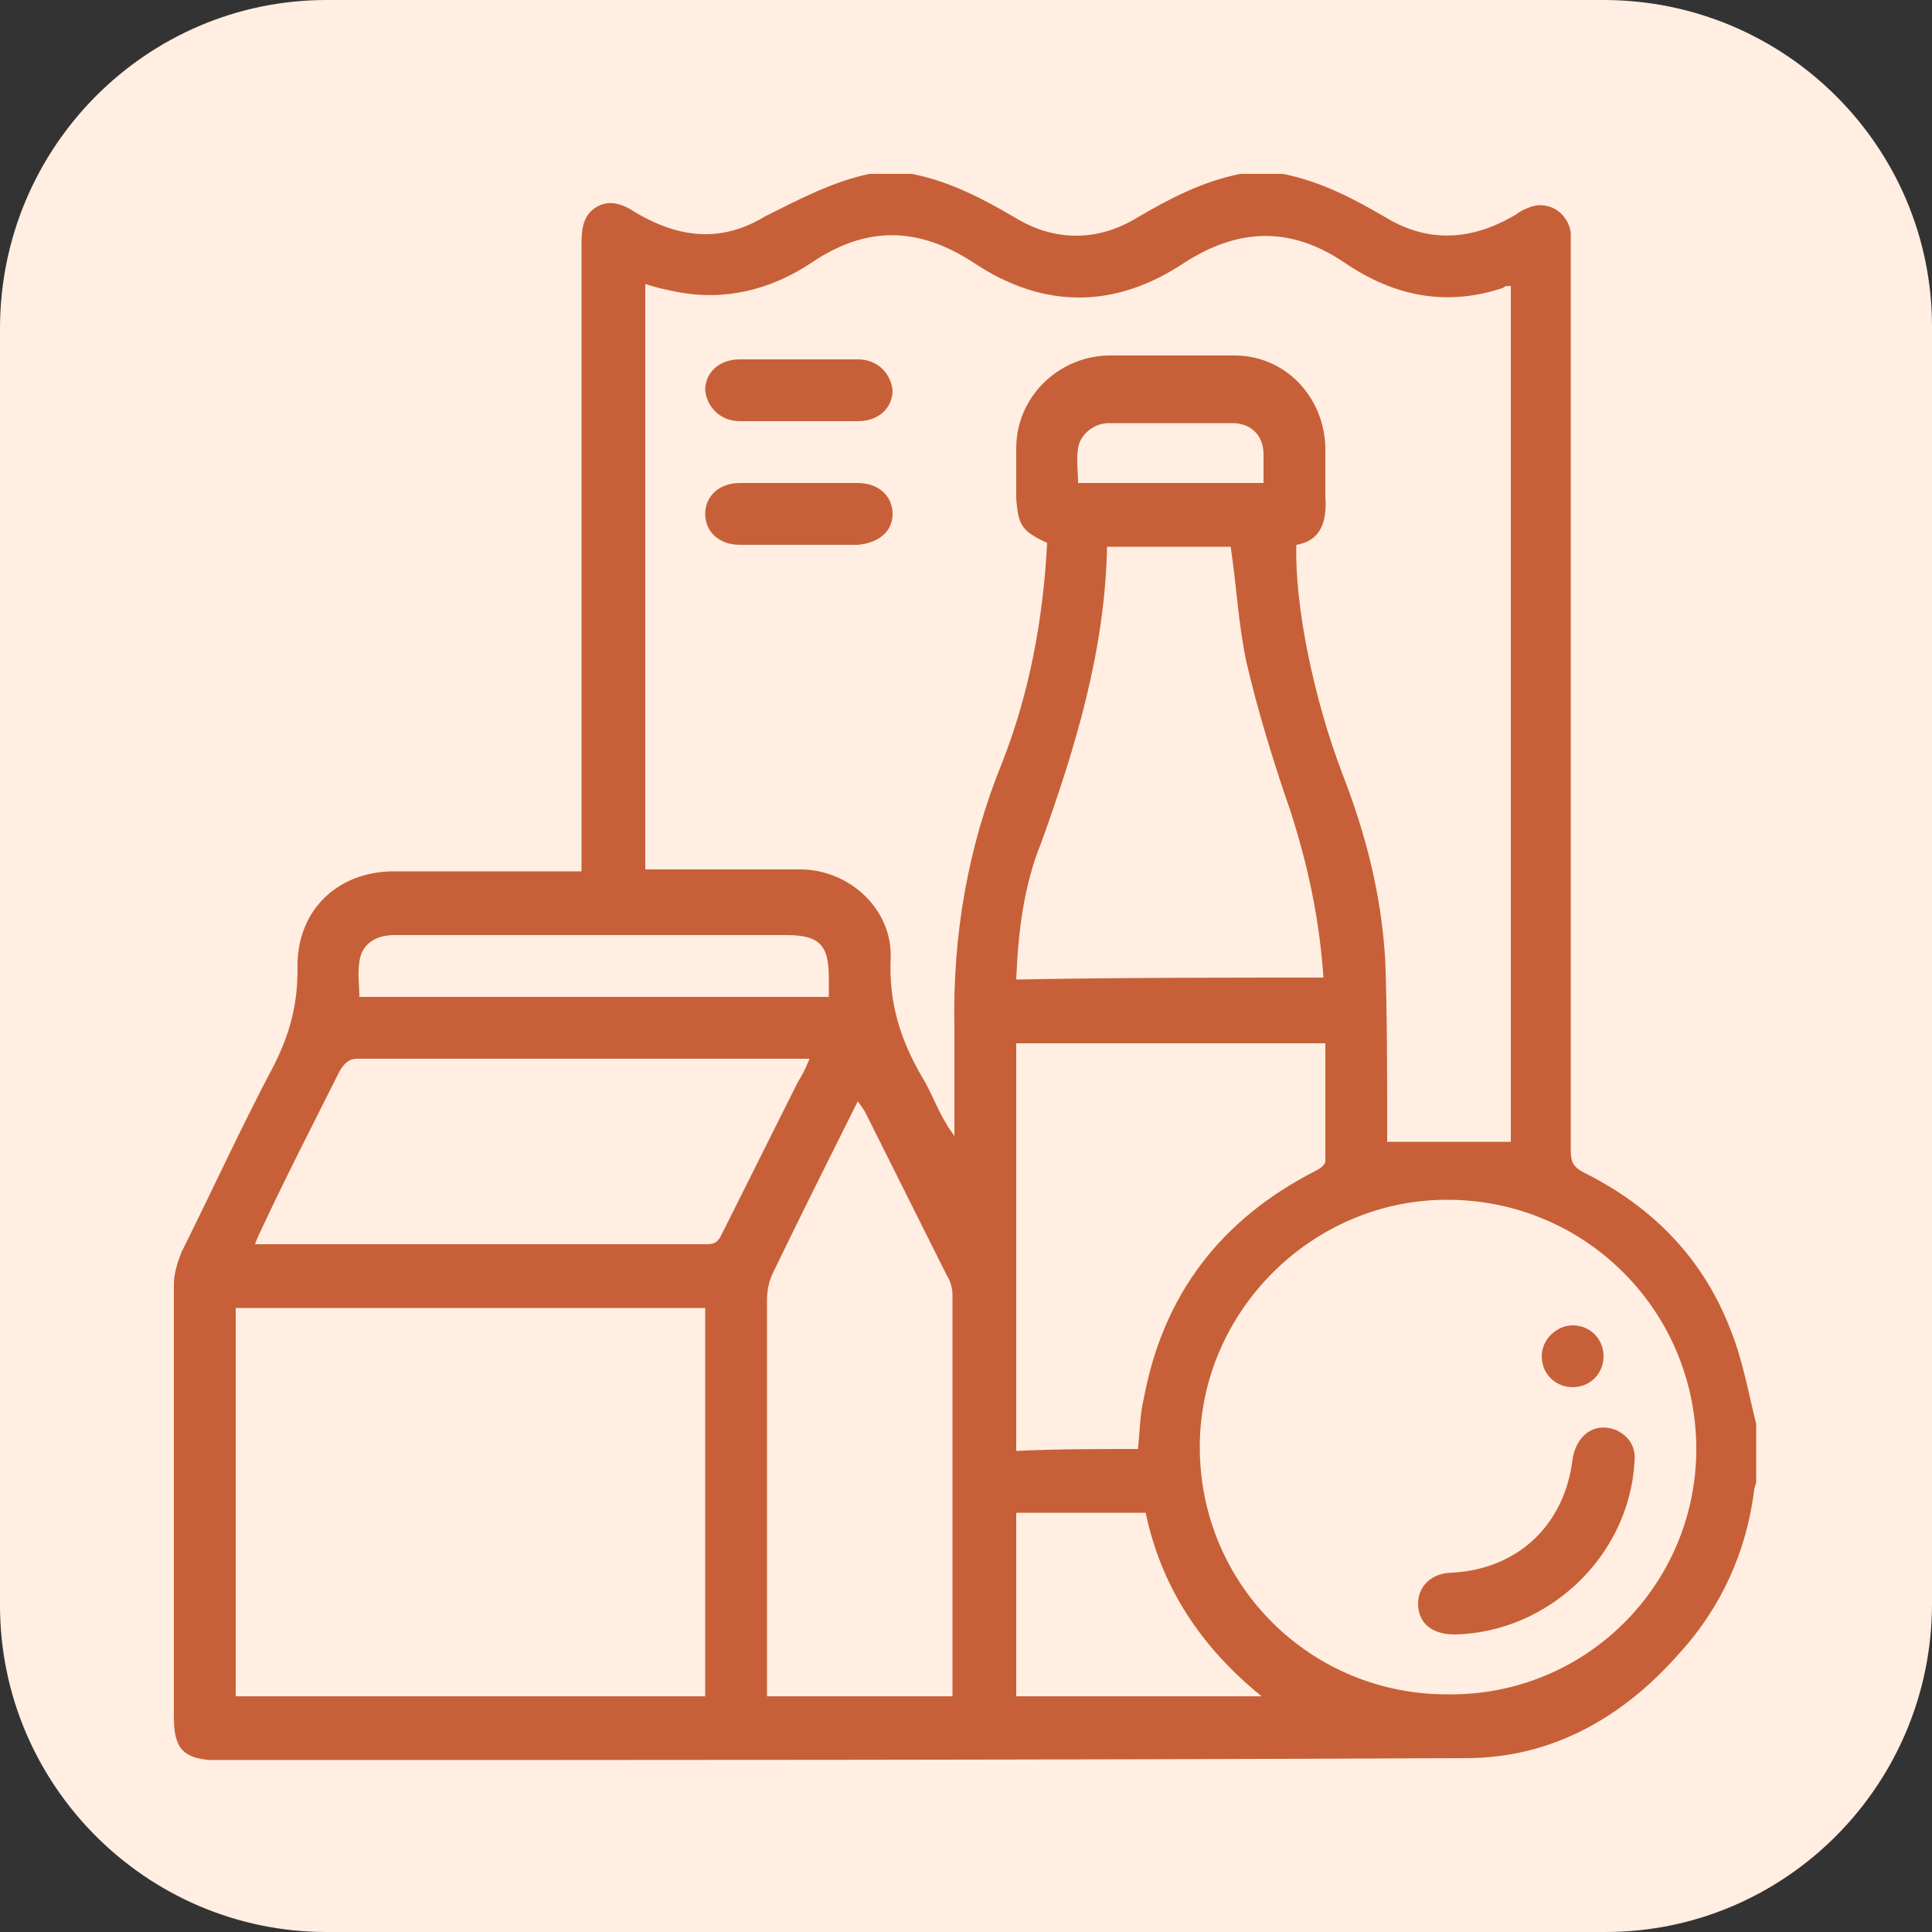
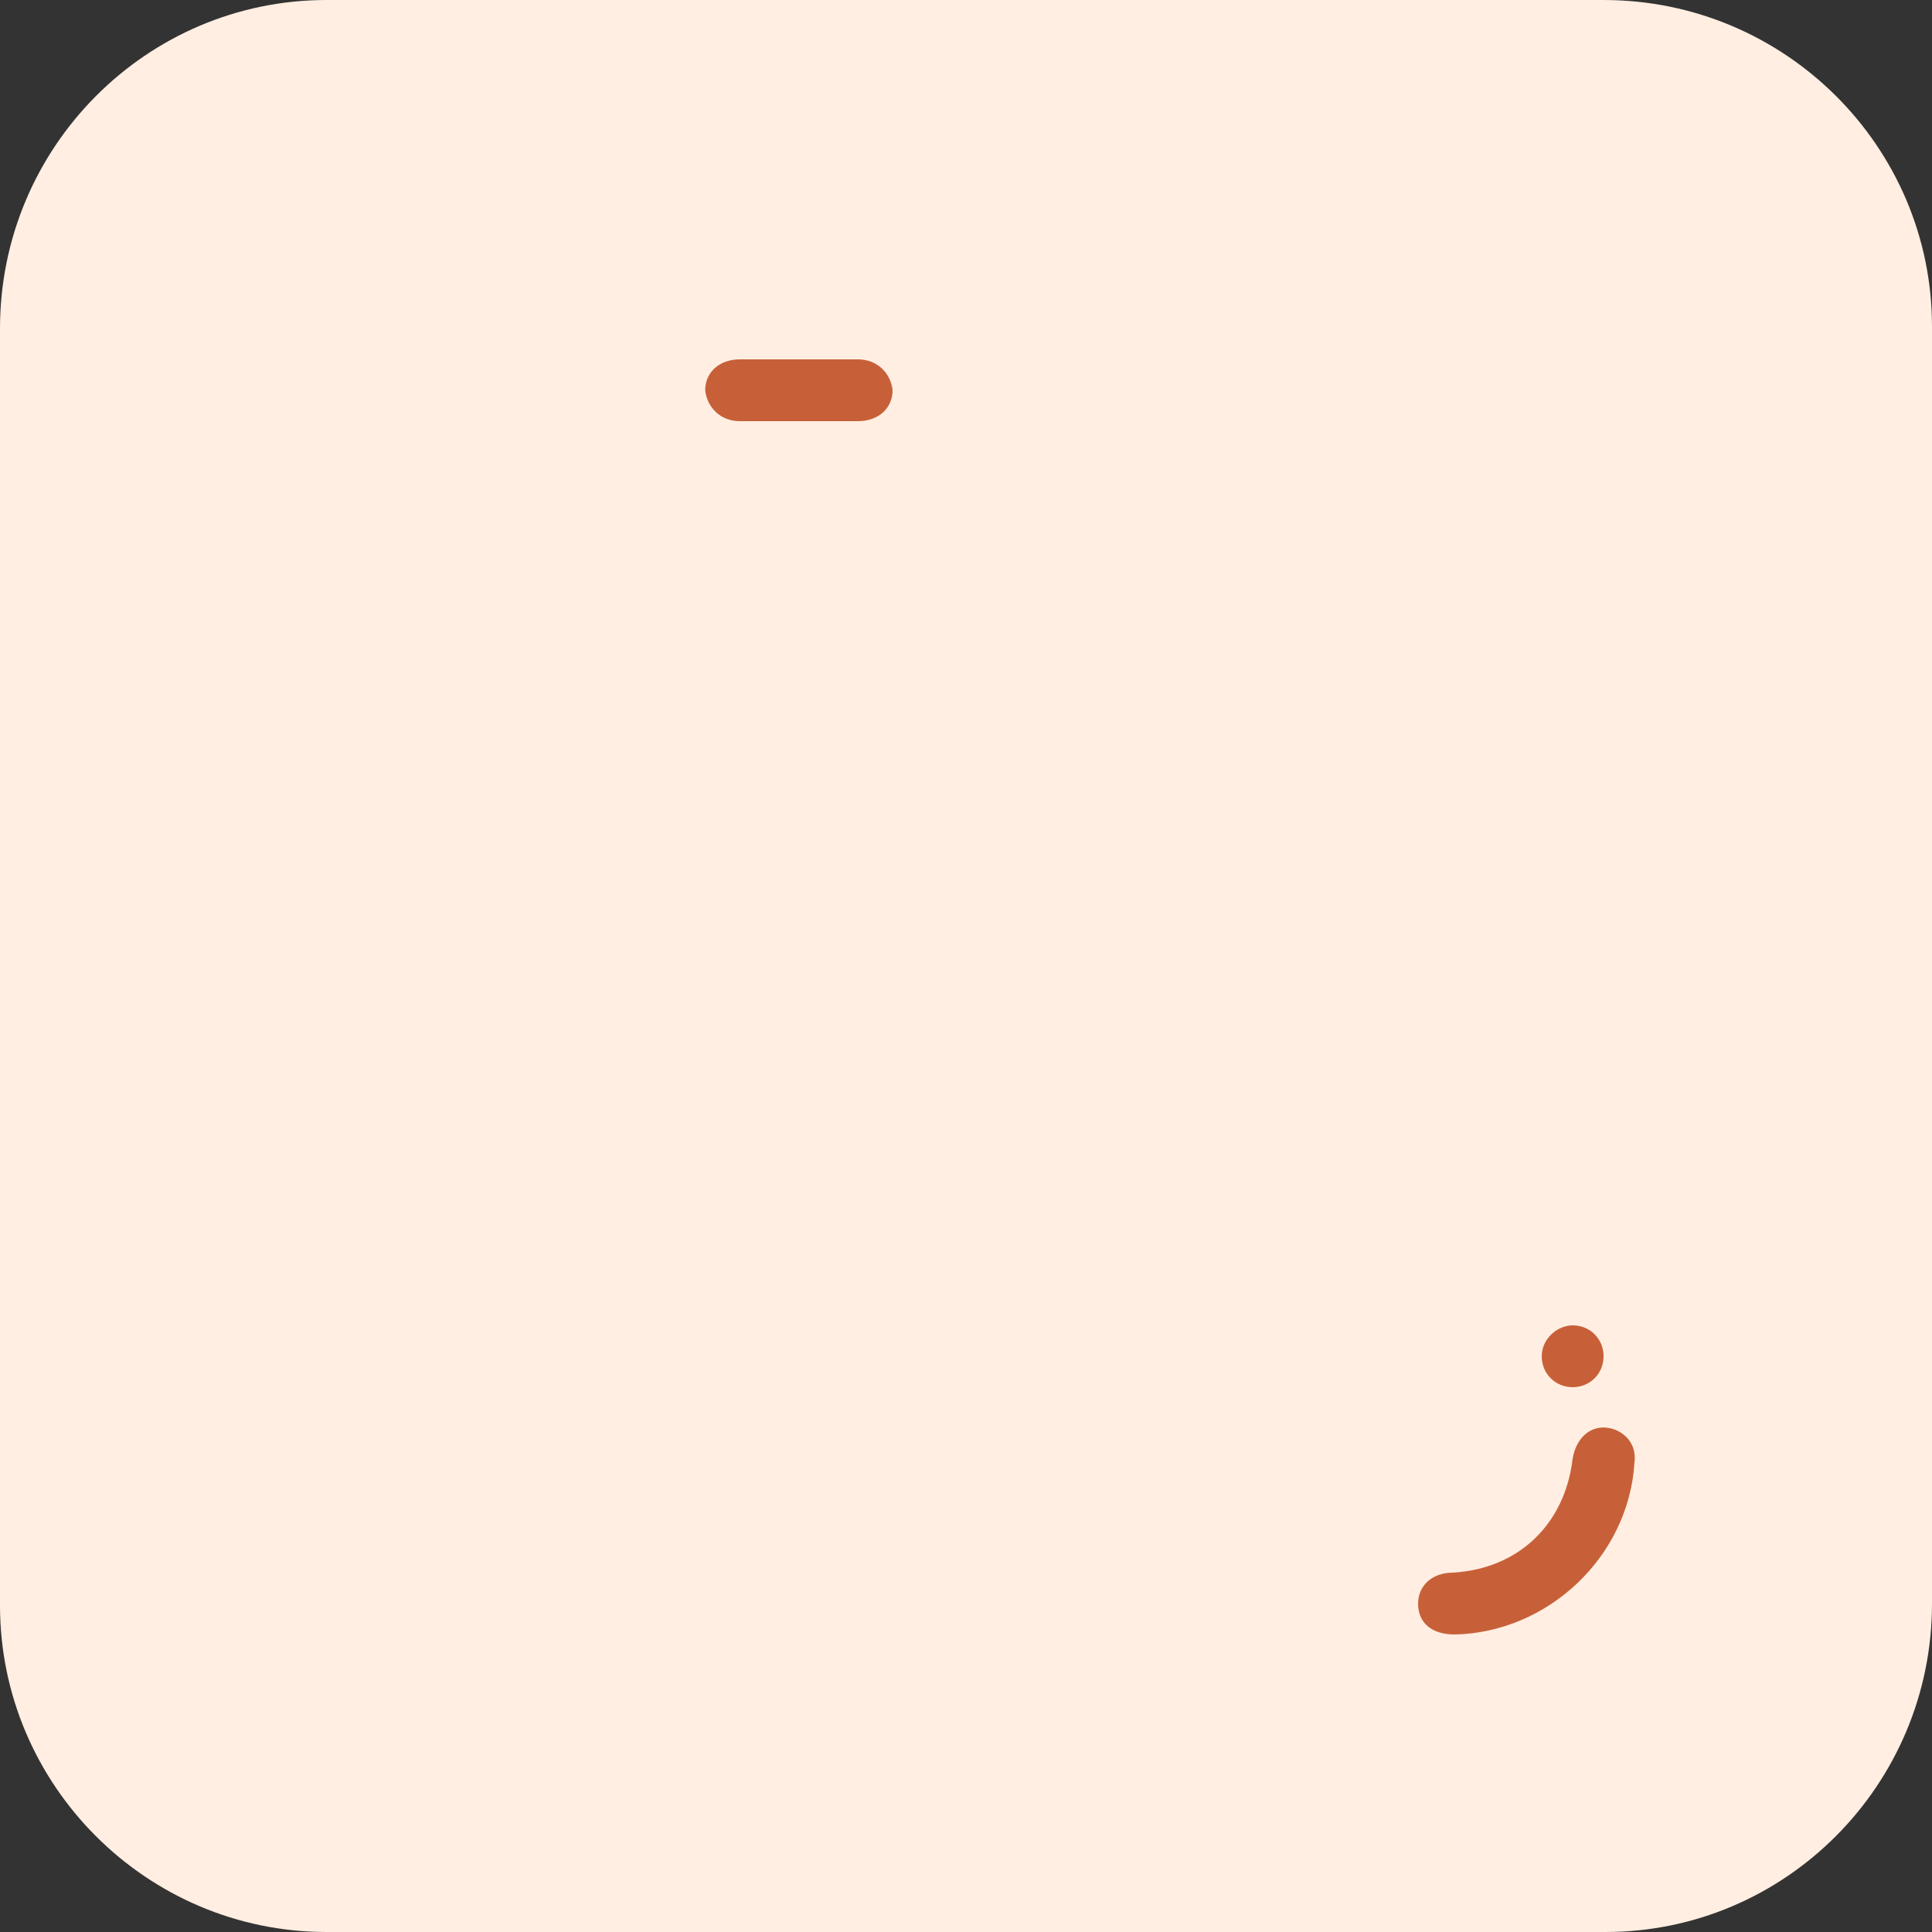
<svg xmlns="http://www.w3.org/2000/svg" xml:space="preserve" style="enable-background:new 0 0 100 100;" viewBox="0 0 100 100" y="0px" x="0px" id="Layer_1" version="1.1">
  <rect x="0" y="0" width="100" height="100" fill="#333333" stroke="none" />
  <style type="text/css">
	.st0{fill:#FFEEE1;}
	.st1{fill:#C76038;}
	.st2{fill:#2D2C2C;}
	.st3{fill:#5D2F24;}
	.st4{fill:#27A65A;}
	.st5{fill:#CDAE91;}
</style>
-   <path d="M83.1,100H16.9C7.6,100,0,92.4,0,83.1l0-66.1C0,7.6,7.6,0,16.9,0l66.1,0C92.4,0,100,7.6,100,16.9v66.1  C100,92.4,92.4,100,83.1,100z" class="st0" />
+   <path d="M83.1,100H16.9C7.6,100,0,92.4,0,83.1l0-66.1C0,7.6,7.6,0,16.9,0l66.1,0C92.4,0,100,7.6,100,16.9v66.1  C100,92.4,92.4,100,83.1,100" class="st0" />
  <g>
-     <path d="M45,9c0.7,0,1.5,0,2.2,0c2,0.4,3.7,1.3,5.4,2.3c2,1.2,4.2,1.2,6.2,0c1.7-1,3.4-1.9,5.4-2.3c0.7,0,1.5,0,2.2,0   c2,0.4,3.7,1.3,5.4,2.3c2.2,1.3,4.4,1.1,6.5-0.1c0.2-0.1,0.4-0.3,0.7-0.4c1-0.5,2.1,0.1,2.3,1.2c0,0.3,0,0.6,0,0.9   c0,15.5,0,31.1,0,46.6c0,0.6,0.1,0.9,0.7,1.2c3.6,1.8,6.2,4.5,7.6,8.2c0.6,1.5,0.9,3.2,1.3,4.8c0,1,0,2,0,3c0,0.1-0.1,0.3-0.1,0.4   c-0.4,3.2-1.7,6.1-3.9,8.5c-2.9,3.3-6.6,5.4-11,5.4c-21.7,0.1-43.3,0.1-65,0.1C9.5,91,9,90.5,9,88.9C9,81.5,9,74,9,66.5   c0-0.6,0.2-1.2,0.4-1.7c1.6-3.2,3.1-6.5,4.8-9.7c0.8-1.6,1.2-3.1,1.2-4.9c-0.1-3,2-5.1,5-5.1c2.9,0,5.9,0,8.8,0c0.3,0,0.6,0,0.9,0   c0-0.4,0-0.8,0-1.1c0-10.5,0-20.9,0-31.4c0-0.8,0.1-1.5,0.8-1.9c0.7-0.4,1.4-0.1,2,0.3c2.2,1.3,4.4,1.6,6.7,0.2   C41.4,10.3,43.1,9.4,45,9z M67.1,28.2c-0.1,3.1,0.9,8,2.4,11.9c1.2,3.1,2,6.2,2.2,9.6c0.1,2.9,0.1,5.8,0.1,8.7c0,0.3,0,0.6,0,0.7   c2.2,0,4.3,0,6.4,0c0-14.7,0-29.4,0-44.3c-0.2,0-0.3,0-0.4,0.1c-3,1-5.7,0.4-8.2-1.3c-2.8-1.9-5.5-1.8-8.3,0   c-3.6,2.4-7.3,2.4-10.9,0c-2.9-1.9-5.6-1.9-8.4,0c-2.1,1.4-4.5,2-7,1.5c-0.5-0.1-1-0.2-1.6-0.4c0,10.1,0,20.2,0,30.3   c0.3,0,0.6,0,0.9,0c2.4,0,4.8,0,7.1,0c2.6,0,4.8,2.1,4.7,4.6c-0.1,2.3,0.5,4.2,1.6,6.1c0.5,0.8,0.8,1.7,1.3,2.5   c0.1,0.2,0.2,0.3,0.4,0.6c0-2,0-3.8,0-5.6c-0.1-4.8,0.7-9.4,2.5-13.8c1.4-3.6,2.1-7.4,2.3-11.3c-1.3-0.6-1.5-0.9-1.6-2.3   c0-0.9,0-1.8,0-2.6c0-2.6,2.1-4.7,4.7-4.8c2.2,0,4.4,0,6.6,0c2.6,0,4.6,2.1,4.7,4.7c0,0.9,0,1.8,0,2.6C68.7,27.1,68.3,28,67.1,28.2   z M36.5,67.7c-8.1,0-16.2,0-24.3,0c0,6.7,0,13.4,0,20.1c8.1,0,16.2,0,24.3,0C36.5,81.1,36.5,74.4,36.5,67.7z M87.8,75   c0-7.1-5.7-12.9-12.9-12.9c-7,0-12.8,5.8-12.8,12.8c0,7.1,5.7,12.8,12.8,12.8C82.1,87.8,87.8,82,87.8,75z M39.7,87.8   c3.3,0,6.4,0,9.6,0c0-0.2,0-0.3,0-0.4c0-6.8,0-13.6,0-20.4c0-0.3-0.1-0.7-0.3-1c-1.4-2.8-2.8-5.6-4.2-8.4c-0.1-0.2-0.2-0.3-0.4-0.6   c-1.5,3-3,6-4.4,8.9c-0.2,0.4-0.3,0.9-0.3,1.4c0,6,0,12,0,18C39.7,86,39.7,86.9,39.7,87.8z M68.5,50.6c-0.2-3-0.8-5.8-1.7-8.6   c-0.9-2.6-1.7-5.2-2.3-7.8c-0.4-1.9-0.5-3.9-0.8-5.9c-2.1,0-4.2,0-6.4,0c-0.1,5.3-1.6,10.3-3.4,15.3c-0.9,2.2-1.2,4.6-1.3,7.1   C57.9,50.6,63.2,50.6,68.5,50.6z M58.9,75c0.1-0.9,0.1-1.8,0.3-2.6c1-5.4,4-9.3,8.9-11.8c0.2-0.1,0.5-0.3,0.5-0.5c0-2,0-4.1,0-6.1   c-5.4,0-10.7,0-16,0c0,7.1,0,14.1,0,21.1C54.7,75,56.8,75,58.9,75z M41.9,54.8c-0.2,0-0.3,0-0.5,0c-7.6,0-15.3,0-22.9,0   c-0.5,0-0.7,0.3-0.9,0.6c-1.4,2.8-2.8,5.5-4.1,8.3c-0.1,0.2-0.2,0.4-0.3,0.7c0.2,0,0.2,0,0.3,0c7.7,0,15.4,0,23.1,0   c0.5,0,0.6-0.2,0.8-0.6c1.3-2.6,2.6-5.2,3.9-7.8C41.5,55.7,41.7,55.3,41.9,54.8z M65.3,87.8c-3.2-2.6-5.2-5.7-6-9.5   c-2.3,0-4.5,0-6.7,0c0,3.2,0,6.3,0,9.5C56.8,87.8,60.9,87.8,65.3,87.8z M42.9,51.6c0-0.4,0-0.7,0-1c0-1.7-0.5-2.2-2.2-2.2   c-3.9,0-7.7,0-11.6,0c-2.9,0-5.8,0-8.7,0c-1,0-1.7,0.5-1.8,1.4c-0.1,0.6,0,1.2,0,1.8C26.7,51.6,34.8,51.6,42.9,51.6z M65.4,25   c0-0.6,0-1,0-1.5c0-1-0.7-1.6-1.6-1.6c-2.1,0-4.3,0-6.4,0c-0.8,0-1.5,0.6-1.6,1.3c-0.1,0.6,0,1.2,0,1.8C59,25,62.2,25,65.4,25z" class="st1" />
    <path d="M41.3,21.8c-1,0-2,0-3,0c-1,0-1.7-0.7-1.8-1.6c0-0.9,0.7-1.6,1.8-1.6c2,0,4,0,6.1,0c1,0,1.7,0.7,1.8,1.6   c0,0.9-0.7,1.6-1.8,1.6C43.4,21.8,42.3,21.8,41.3,21.8z" class="st1" />
-     <path d="M41.3,28.2c-1,0-2,0-3,0c-1.1,0-1.8-0.7-1.8-1.6c0-0.9,0.7-1.6,1.8-1.6c2,0,4,0,6.1,0c1.1,0,1.8,0.7,1.8,1.6   c0,0.9-0.7,1.5-1.8,1.6C43.4,28.2,42.4,28.2,41.3,28.2z" class="st1" />
    <path d="M75.3,84.6c-1.2,0-1.9-0.6-1.9-1.6c0-0.9,0.7-1.6,1.8-1.6c3.4-0.2,5.8-2.5,6.2-5.9c0.2-1.2,1.1-1.9,2.2-1.5   c0.7,0.3,1.1,0.9,1,1.7C84.3,80.6,80.1,84.5,75.3,84.6z" class="st1" />
    <path d="M81.4,68.6c0.9,0,1.6,0.7,1.6,1.6c0,0.9-0.7,1.6-1.6,1.6c-0.9,0-1.6-0.7-1.6-1.6   C79.8,69.3,80.6,68.6,81.4,68.6z" class="st1" />
  </g>
</svg>